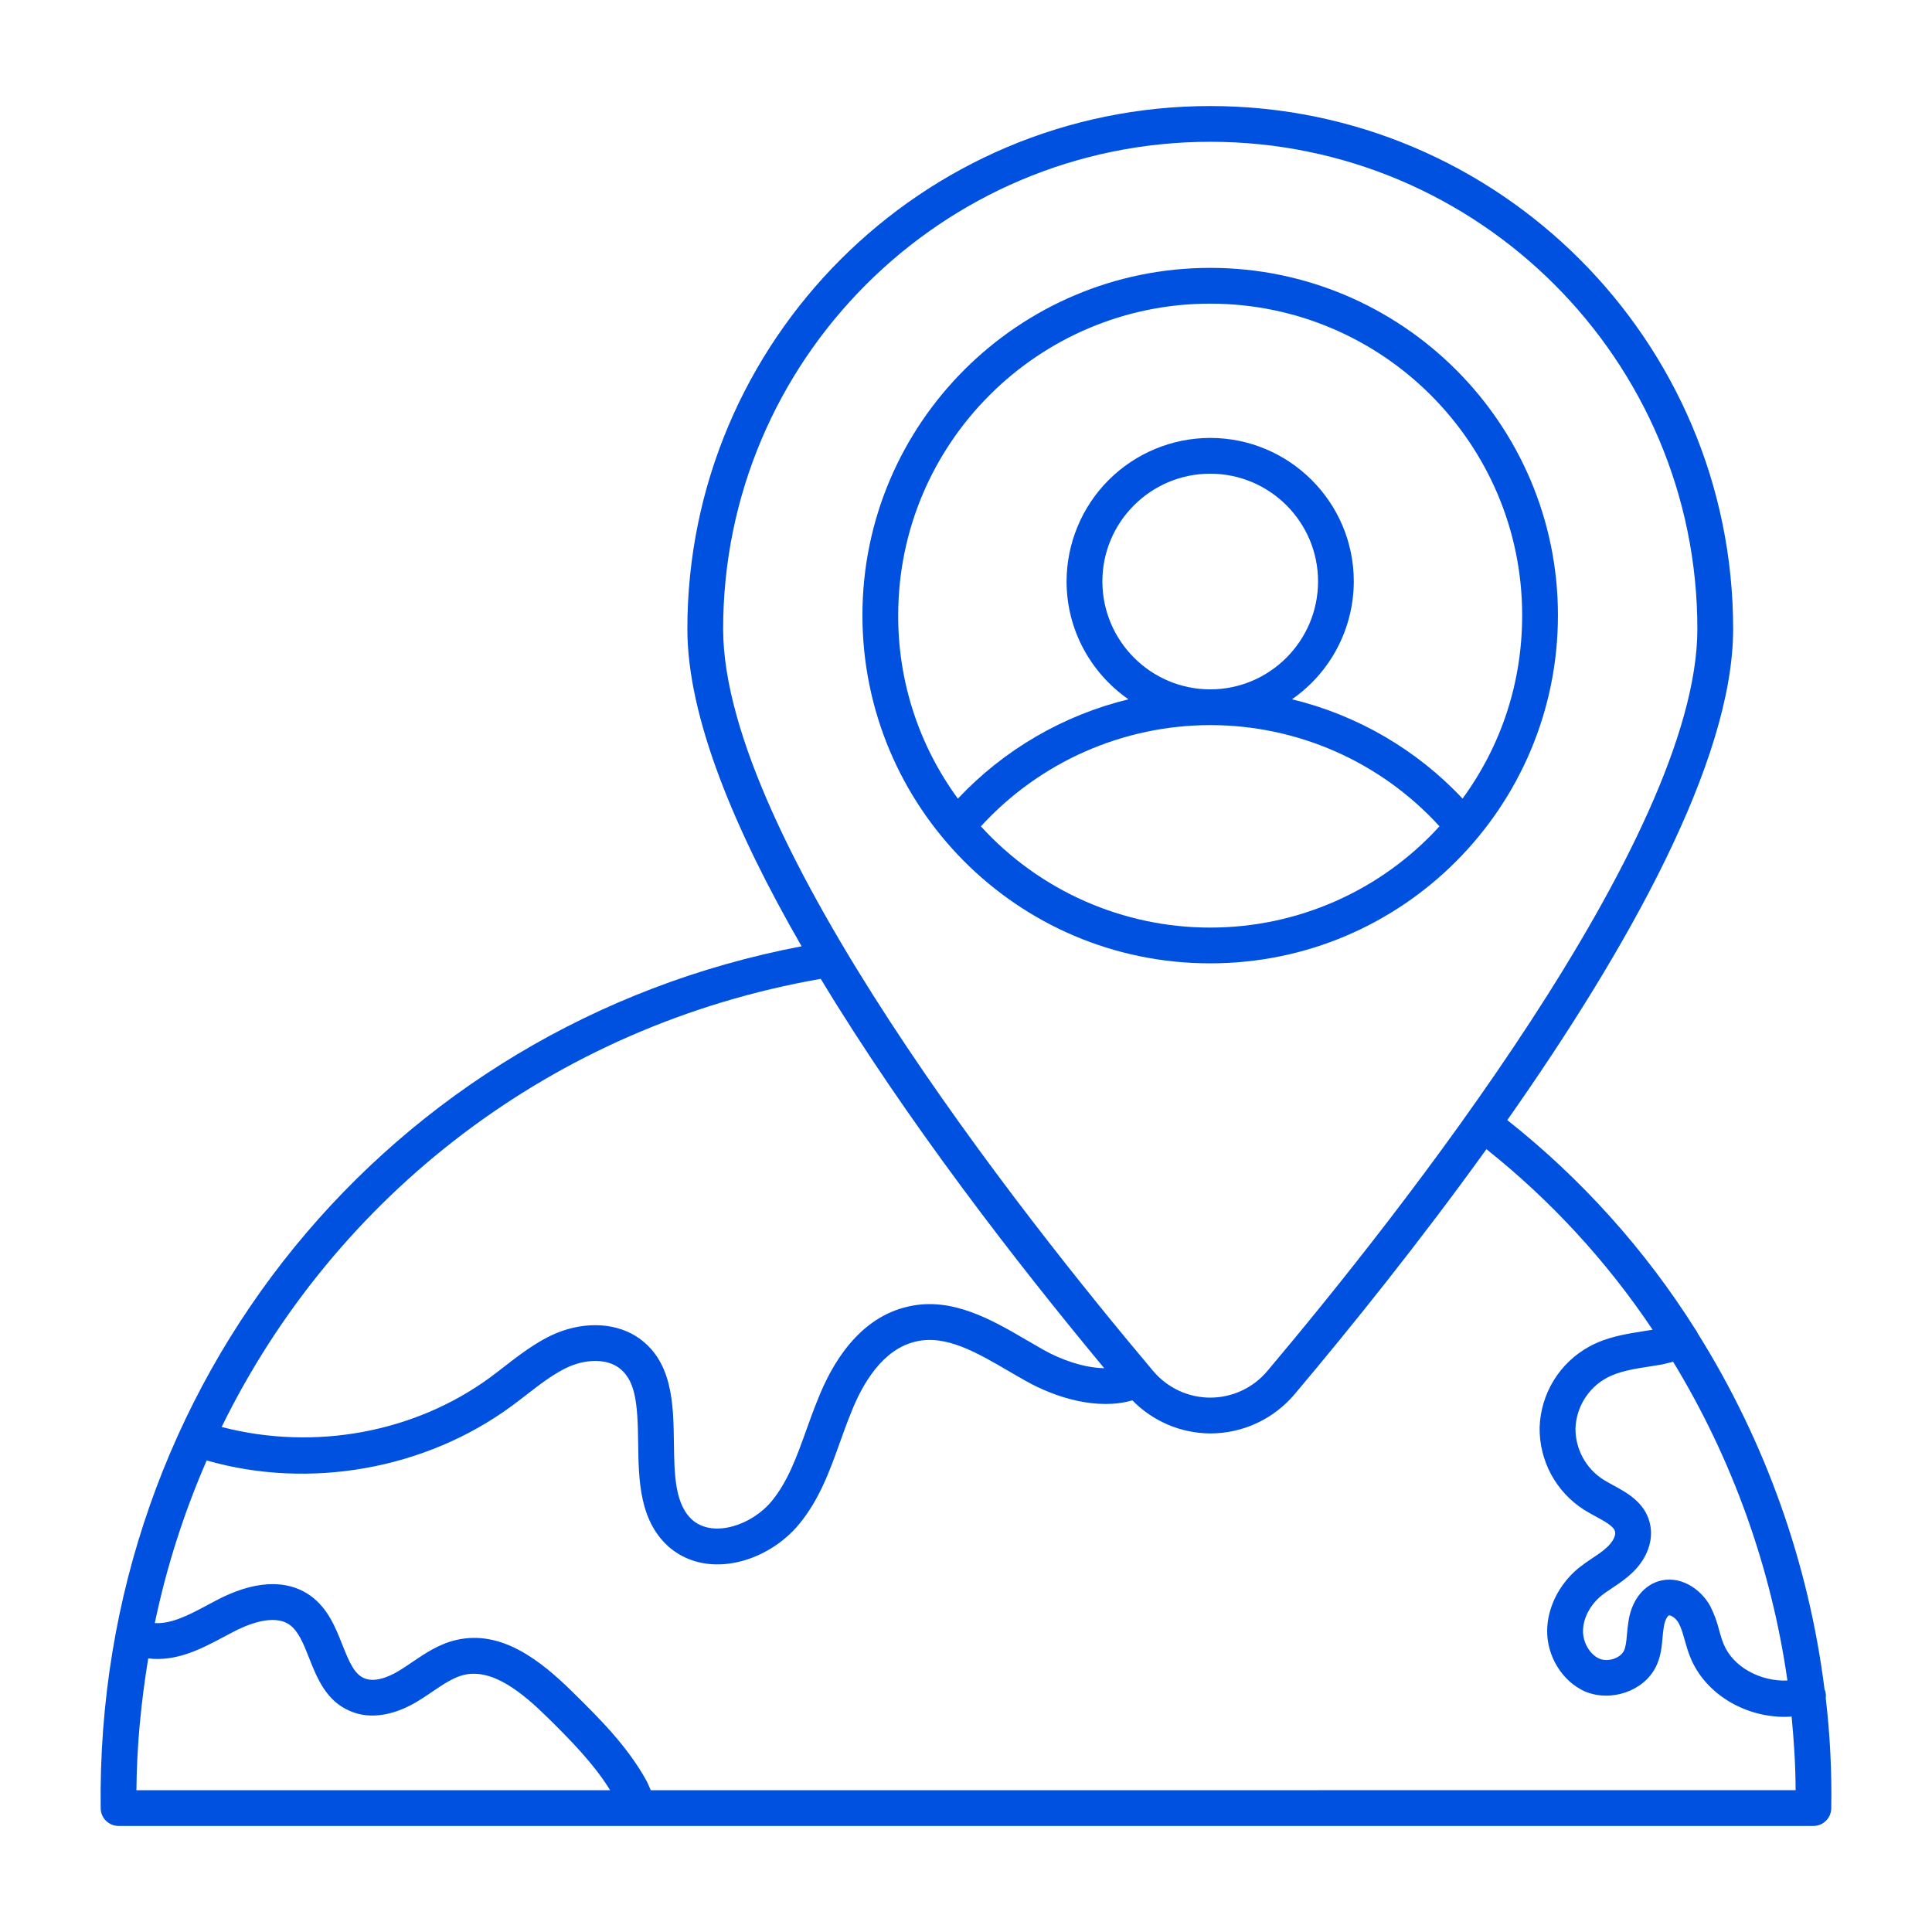
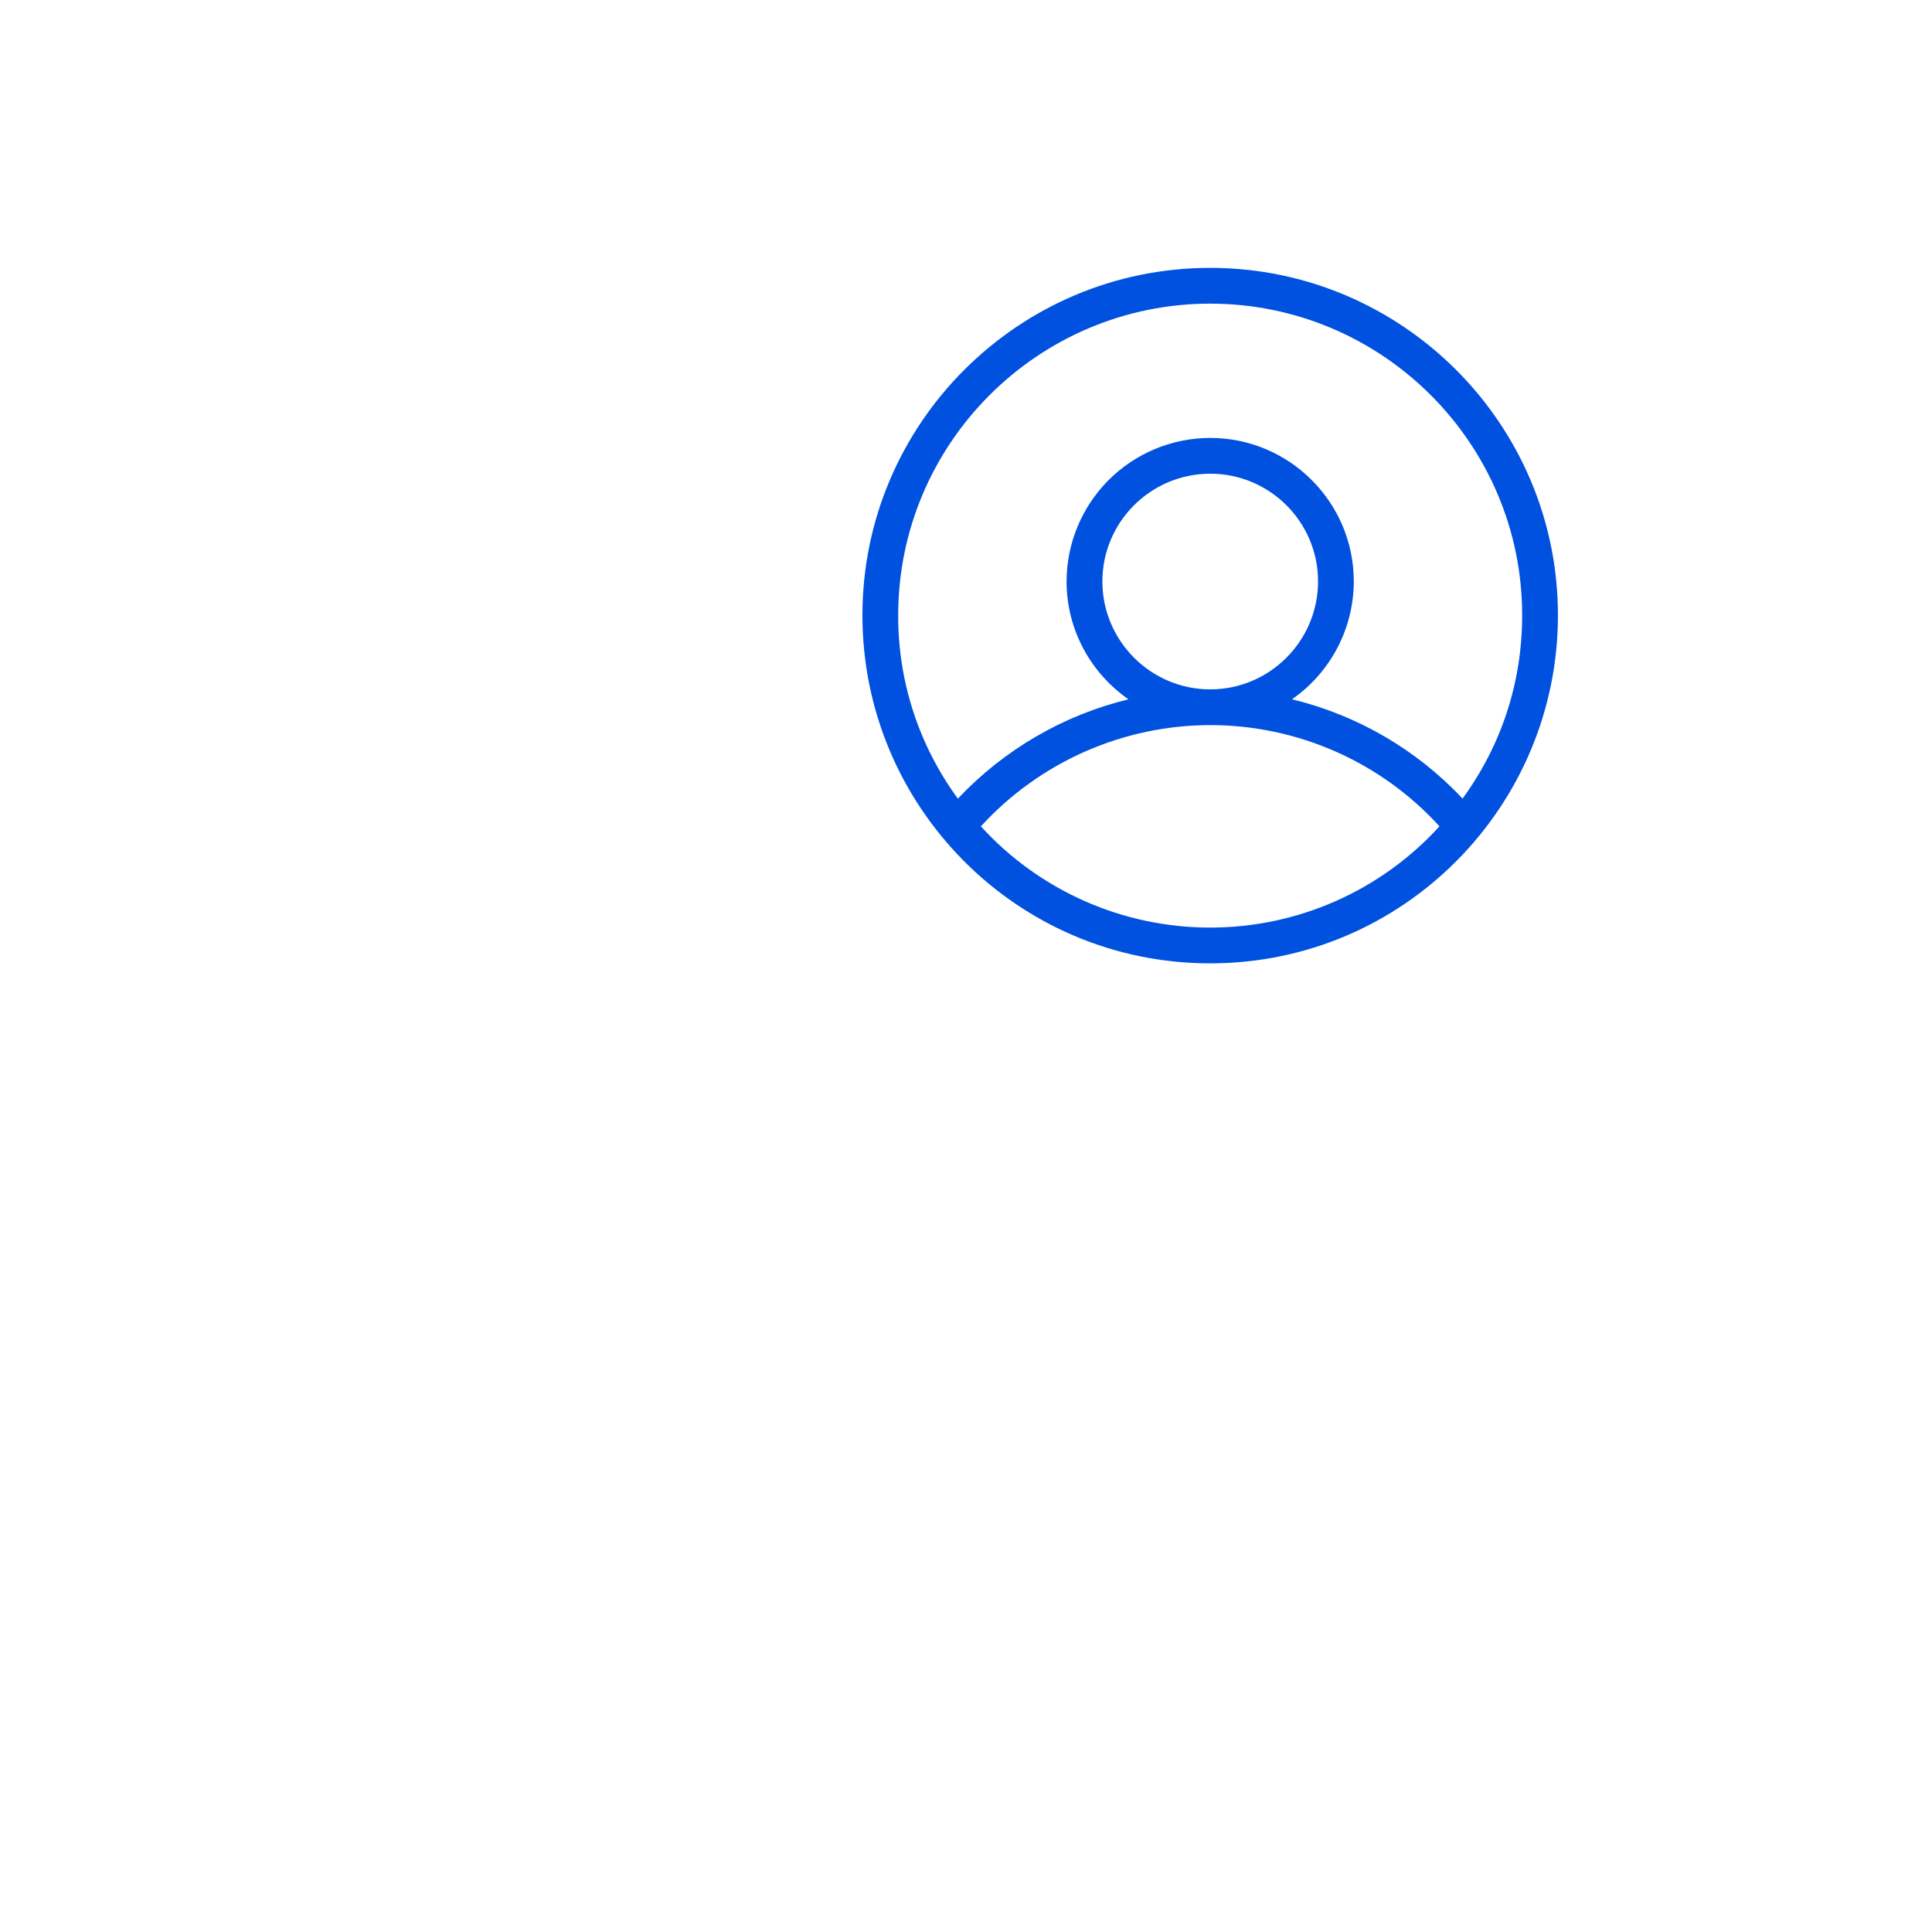
<svg xmlns="http://www.w3.org/2000/svg" width="54" height="54" viewBox="0 0 54 54" fill="none">
-   <path d="M51.03 47.461C51.039 47.394 51.034 47.325 51.015 47.26C51.012 47.248 51.003 47.24 50.998 47.228C50.553 43.691 49.344 40.294 47.454 37.271C47.434 37.23 47.415 37.189 47.386 37.156C45.977 34.923 44.2 32.945 42.129 31.307C45.474 26.549 48.442 21.284 48.442 17.579C48.442 9.52 41.886 2.964 33.827 2.964C25.768 2.964 19.212 9.52 19.212 17.579C19.212 20.047 20.537 23.208 22.405 26.449C10.868 28.646 2.667 38.652 2.814 50.542C2.816 50.673 2.869 50.799 2.963 50.892C3.057 50.984 3.183 51.036 3.314 51.036H50.684C50.815 51.036 50.941 50.985 51.035 50.893C51.128 50.801 51.182 50.677 51.184 50.546C51.202 49.515 51.15 48.485 51.03 47.461ZM46.108 42.55C45.961 41.987 45.476 41.723 45.085 41.511C44.992 41.459 44.898 41.409 44.808 41.352C44.569 41.198 44.372 40.986 44.237 40.735C44.102 40.484 44.032 40.204 44.035 39.919C44.047 39.633 44.131 39.354 44.281 39.109C44.43 38.865 44.64 38.663 44.889 38.523C45.239 38.328 45.668 38.261 46.123 38.191L46.449 38.138C46.549 38.119 46.658 38.086 46.764 38.061C48.421 40.785 49.508 43.816 49.959 46.972C49.186 47.001 48.433 46.583 48.176 45.952C48.124 45.828 48.089 45.699 48.052 45.57C47.994 45.336 47.911 45.109 47.803 44.894C47.533 44.402 46.943 44.005 46.336 44.202C45.891 44.35 45.582 44.789 45.511 45.357C45.495 45.464 45.483 45.572 45.474 45.68C45.458 45.861 45.443 46.032 45.388 46.142C45.283 46.352 44.936 46.462 44.7 46.359C44.434 46.241 44.239 45.904 44.246 45.576C44.252 45.23 44.44 44.869 44.742 44.613C44.845 44.529 44.957 44.456 45.068 44.382C45.259 44.254 45.448 44.125 45.606 43.974C46.046 43.565 46.235 43.032 46.108 42.55ZM33.827 3.963C41.334 3.963 47.442 10.07 47.442 17.578C47.442 23.431 39.036 34.034 35.422 38.321C35.227 38.553 34.983 38.74 34.707 38.869C34.432 38.997 34.131 39.064 33.827 39.064C33.523 39.064 33.223 38.997 32.948 38.869C32.672 38.74 32.428 38.553 32.232 38.321C28.618 34.034 20.212 23.43 20.212 17.578C20.212 10.071 26.32 3.963 33.827 3.963ZM22.94 27.359C25.335 31.323 28.429 35.312 30.863 38.241C30.288 38.232 29.643 37.998 29.168 37.73L28.709 37.465C27.723 36.888 26.602 36.236 25.386 36.518C24.02 36.822 23.258 38.097 22.862 39.106C22.745 39.39 22.64 39.681 22.536 39.972C22.272 40.709 22.022 41.407 21.568 41.959C21.026 42.616 19.97 42.986 19.375 42.503C18.859 42.07 18.848 41.222 18.836 40.322C18.821 39.232 18.805 37.996 17.767 37.342C17.126 36.945 16.223 36.938 15.406 37.326C14.756 37.64 14.243 38.098 13.708 38.493C11.602 40.042 8.791 40.561 6.195 39.884C9.356 33.431 15.428 28.674 22.94 27.359ZM4.143 46.353C4.924 46.45 5.622 46.09 6.238 45.76L6.471 45.637C6.883 45.415 7.643 45.092 8.095 45.414C8.342 45.589 8.487 45.953 8.639 46.34C8.862 46.903 9.116 47.542 9.784 47.824C10.341 48.068 11.038 47.955 11.739 47.511C11.856 47.438 11.971 47.36 12.086 47.282C12.389 47.077 12.675 46.883 12.969 46.813C13.774 46.626 14.609 47.319 15.323 48.022C15.926 48.617 16.592 49.29 17.054 50.037H3.813C3.823 48.782 3.946 47.555 4.143 46.353ZM18.189 50.037C18.152 49.957 18.124 49.879 18.083 49.798C17.547 48.813 16.738 48.015 16.025 47.312C15.116 46.416 14.016 45.537 12.739 45.841C12.266 45.952 11.872 46.219 11.525 46.454C11.421 46.525 11.316 46.597 11.206 46.665C11.013 46.789 10.526 47.061 10.179 46.906C9.91 46.793 9.769 46.477 9.569 45.972C9.379 45.491 9.162 44.945 8.673 44.598C8.001 44.123 7.075 44.176 6.003 44.753L5.767 44.879C5.262 45.149 4.785 45.393 4.327 45.366C4.656 43.785 5.147 42.266 5.777 40.82C8.641 41.643 11.887 41.074 14.301 39.299C14.821 38.918 15.292 38.493 15.839 38.228C16.341 37.99 16.891 37.976 17.238 38.19C17.775 38.529 17.822 39.226 17.837 40.336C17.85 41.37 17.866 42.542 18.739 43.274C19.823 44.155 21.474 43.65 22.341 42.594C22.906 41.907 23.197 41.095 23.478 40.309C23.577 40.034 23.676 39.756 23.79 39.479C24.1 38.689 24.666 37.703 25.608 37.494C26.439 37.301 27.298 37.8 28.204 38.329C28.364 38.422 28.522 38.515 28.679 38.602C29.513 39.072 30.682 39.424 31.65 39.14C31.934 39.431 32.273 39.662 32.646 39.821C33.02 39.98 33.421 40.062 33.827 40.065C34.738 40.065 35.598 39.665 36.187 38.966C37.755 37.106 39.684 34.706 41.546 32.12C43.346 33.553 44.912 35.255 46.191 37.166L45.968 37.202C45.447 37.283 44.907 37.367 44.406 37.645C44.003 37.869 43.664 38.194 43.424 38.587C43.183 38.981 43.049 39.431 43.033 39.892C43.026 40.351 43.136 40.804 43.353 41.208C43.571 41.611 43.888 41.953 44.275 42.199C44.379 42.264 44.492 42.327 44.606 42.388C44.85 42.521 45.102 42.658 45.14 42.803C45.17 42.916 45.083 43.091 44.918 43.244C44.796 43.361 44.652 43.454 44.51 43.549C44.37 43.641 44.233 43.739 44.101 43.844C43.576 44.287 43.256 44.927 43.244 45.556C43.229 46.285 43.66 46.991 44.302 47.278C45.034 47.581 45.942 47.268 46.281 46.59C46.421 46.311 46.447 46.024 46.469 45.77C46.477 45.685 46.484 45.599 46.5 45.499C46.525 45.296 46.605 45.166 46.647 45.151C46.699 45.141 46.841 45.222 46.922 45.37C46.993 45.504 47.039 45.668 47.088 45.841C47.135 46.01 47.184 46.179 47.251 46.335C47.653 47.322 48.734 47.987 49.883 47.987C49.947 47.987 50.011 47.982 50.076 47.978C50.142 48.662 50.186 49.348 50.188 50.036L18.189 50.037Z" fill="#0051E0" />
  <path d="M43.545 17.197C43.545 11.843 39.185 7.487 33.825 7.487C28.465 7.487 24.105 11.842 24.105 17.197C24.105 22.529 28.415 26.926 33.825 26.926C39.222 26.926 43.545 22.539 43.545 17.197ZM33.825 8.487C38.633 8.487 42.545 12.394 42.545 17.197C42.545 19.069 41.968 20.827 40.879 22.321C39.593 20.951 37.936 19.987 36.111 19.545C36.643 19.176 37.078 18.684 37.379 18.11C37.68 17.536 37.838 16.898 37.839 16.25C37.839 14.039 36.038 12.24 33.825 12.24C32.762 12.241 31.742 12.664 30.989 13.415C30.237 14.167 29.813 15.187 29.811 16.25C29.811 17.615 30.498 18.82 31.541 19.546C29.716 19.99 28.06 20.955 26.773 22.322C25.683 20.836 25.098 19.04 25.105 17.197C25.105 12.394 29.017 8.487 33.825 8.487ZM30.812 16.25C30.812 14.591 32.164 13.24 33.827 13.24C35.489 13.24 36.84 14.591 36.84 16.25C36.84 17.914 35.487 19.268 33.827 19.268C32.166 19.268 30.812 17.914 30.812 16.25ZM27.416 23.097C28.23 22.207 29.22 21.495 30.323 21.008C31.427 20.521 32.619 20.268 33.825 20.267C35.032 20.267 36.225 20.518 37.329 21.005C38.432 21.492 39.422 22.205 40.234 23.096C39.422 23.988 38.432 24.701 37.329 25.188C36.225 25.675 35.032 25.927 33.825 25.926C32.619 25.927 31.426 25.675 30.322 25.188C29.219 24.701 28.229 23.989 27.416 23.097Z" fill="#0051E0" />
</svg>